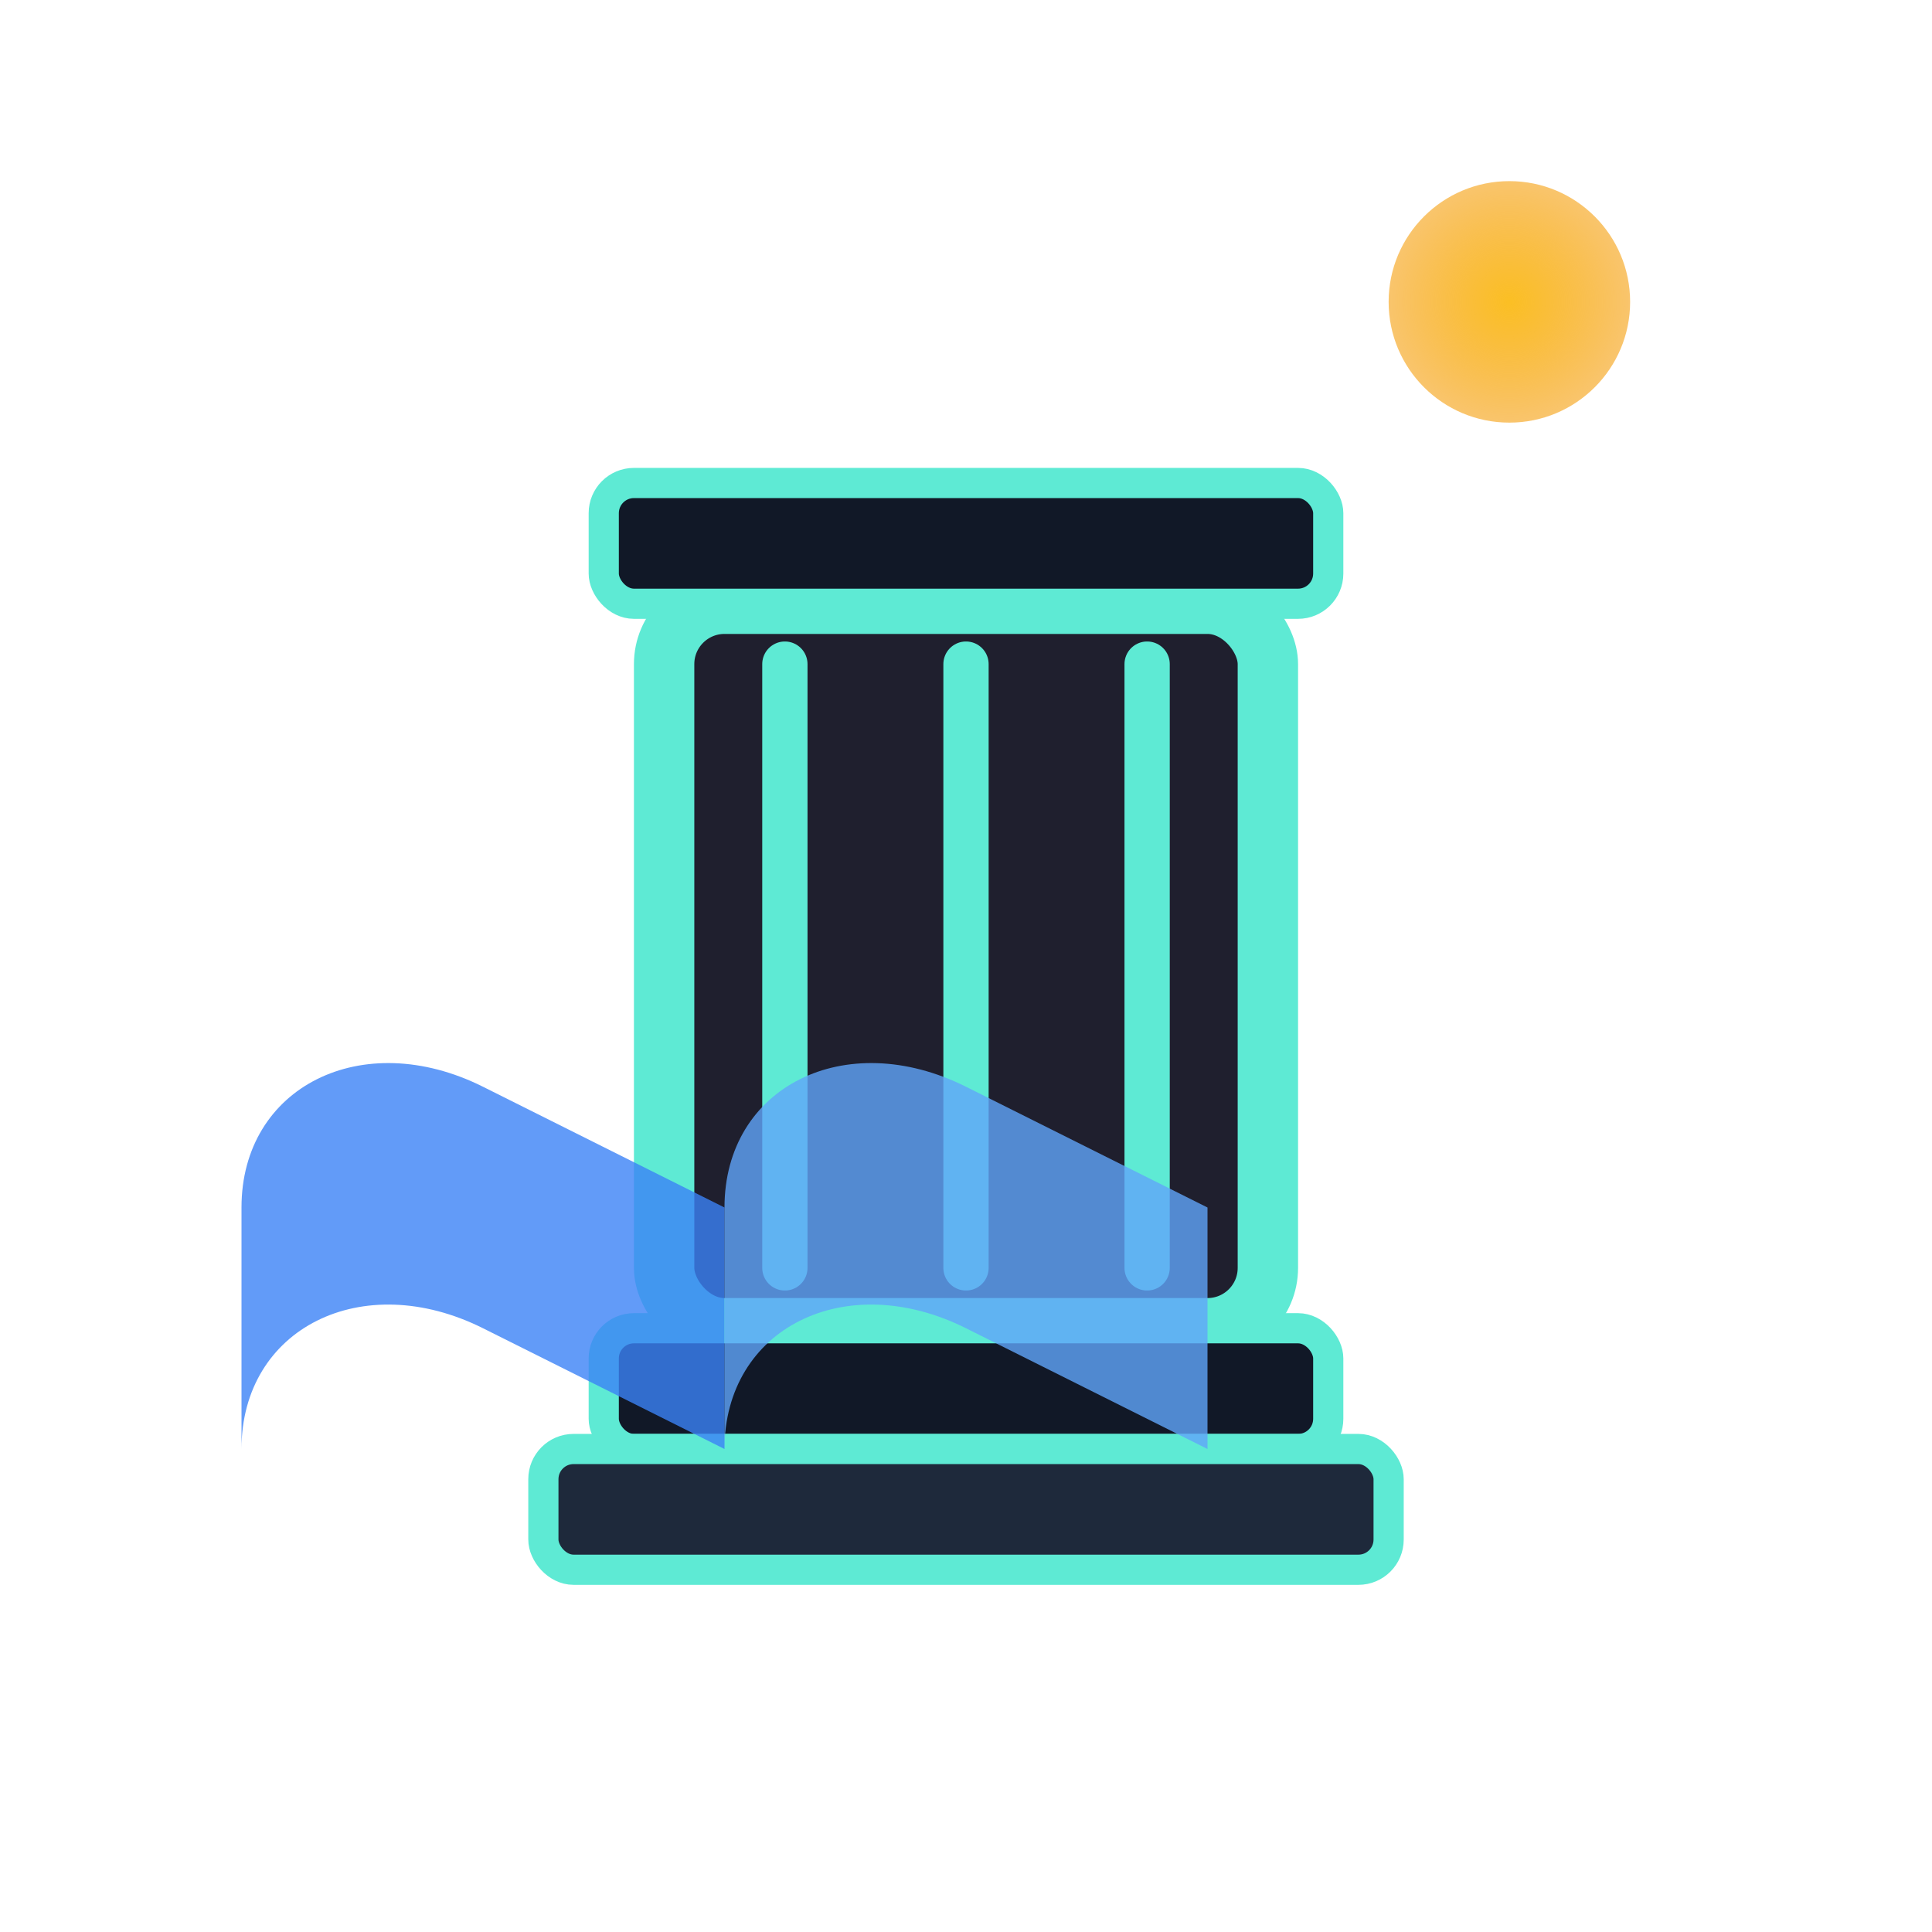
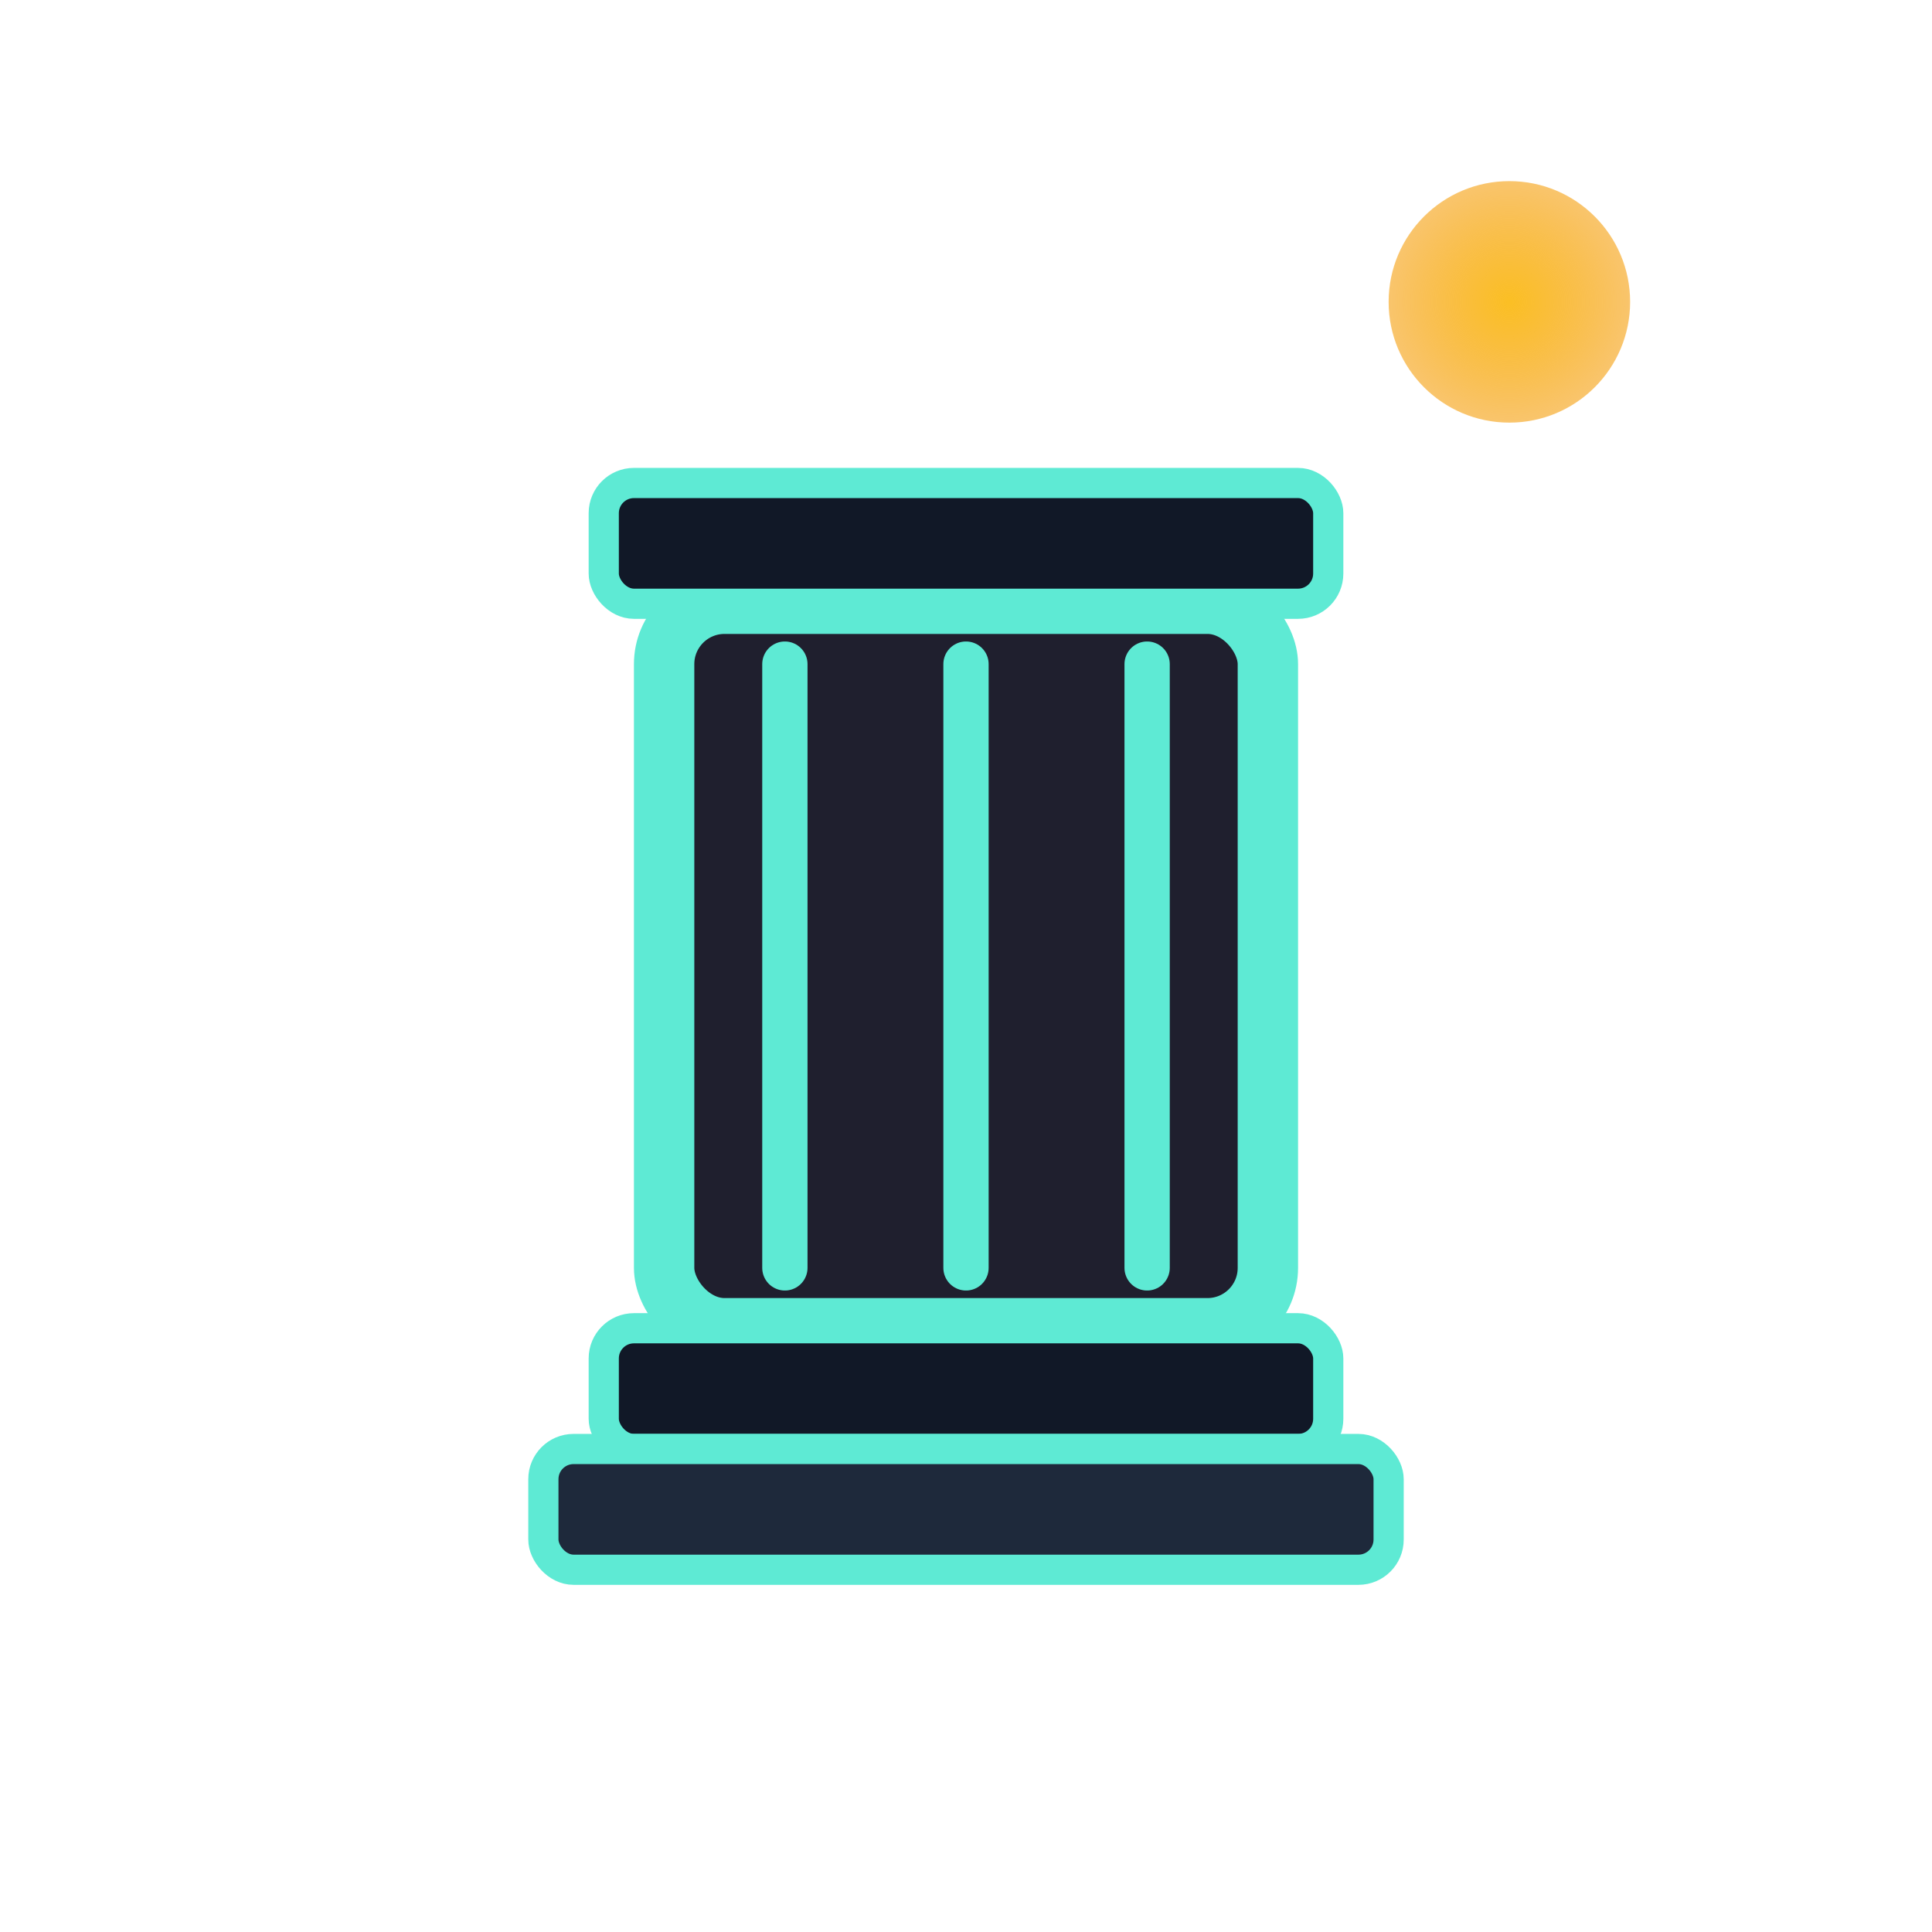
<svg xmlns="http://www.w3.org/2000/svg" width="64" height="64" viewBox="0 0 64 64" fill="none">
  <rect x="22" y="20" width="20" height="24" rx="2" fill="#1F1F2E" stroke="#5EEAD4" stroke-width="2" />
  <path d="M26 22V42" stroke="#5EEAD4" stroke-width="1.5" stroke-linecap="round" />
  <path d="M32 22V42" stroke="#5EEAD4" stroke-width="1.5" stroke-linecap="round" />
  <path d="M38 22V42" stroke="#5EEAD4" stroke-width="1.5" stroke-linecap="round" />
  <rect x="20" y="16" width="24" height="4" rx="1" fill="#111827" stroke="#5EEAD4" stroke-width="1" />
  <rect x="20" y="44" width="24" height="4" rx="1" fill="#111827" stroke="#5EEAD4" stroke-width="1" />
  <rect x="18" y="48" width="28" height="4" rx="1" fill="#1E293B" stroke="#5EEAD4" stroke-width="1" />
-   <path d="M8 40C8 36 12 34 16 36L24 40V48L16 44C12 42 8 44 8 48V40Z" fill="#3B82F6" opacity="0.8" />
-   <path d="M24 40C24 36 28 34 32 36L40 40V48L32 44C28 42 24 44 24 48V40Z" fill="#60A5FA" opacity="0.8" />
  <circle cx="50" cy="10" r="4" fill="url(#sunGradient)" />
  <defs>
    <radialGradient id="sunGradient" cx="0" cy="0" r="1" gradientUnits="userSpaceOnUse" gradientTransform="translate(50 10) scale(4)">
      <stop stop-color="#FBBF24" />
      <stop offset="1" stop-color="#F59E0B" stop-opacity="0.6" />
    </radialGradient>
  </defs>
</svg>